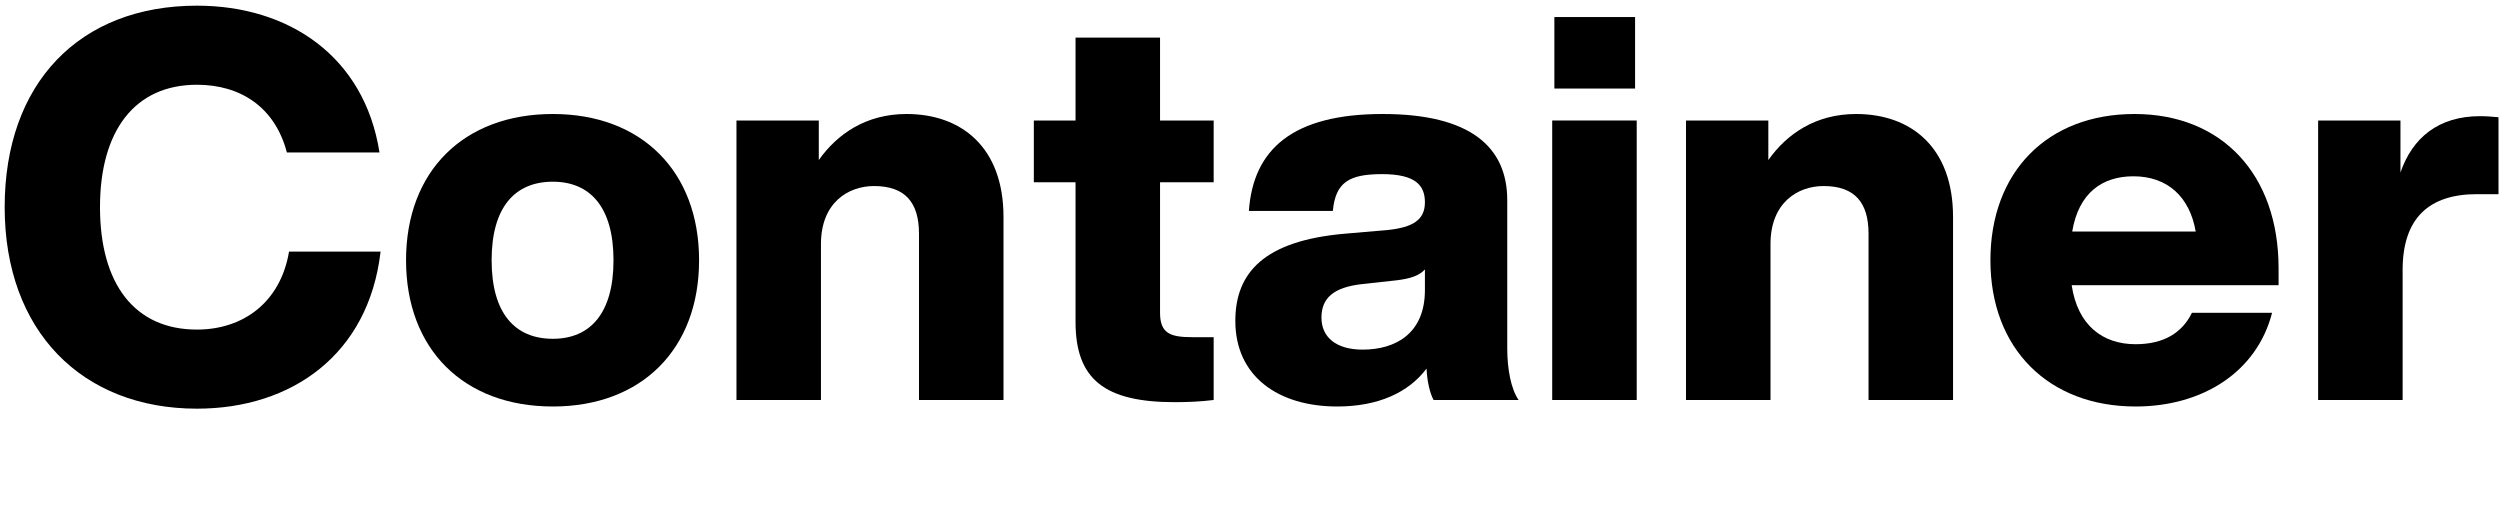
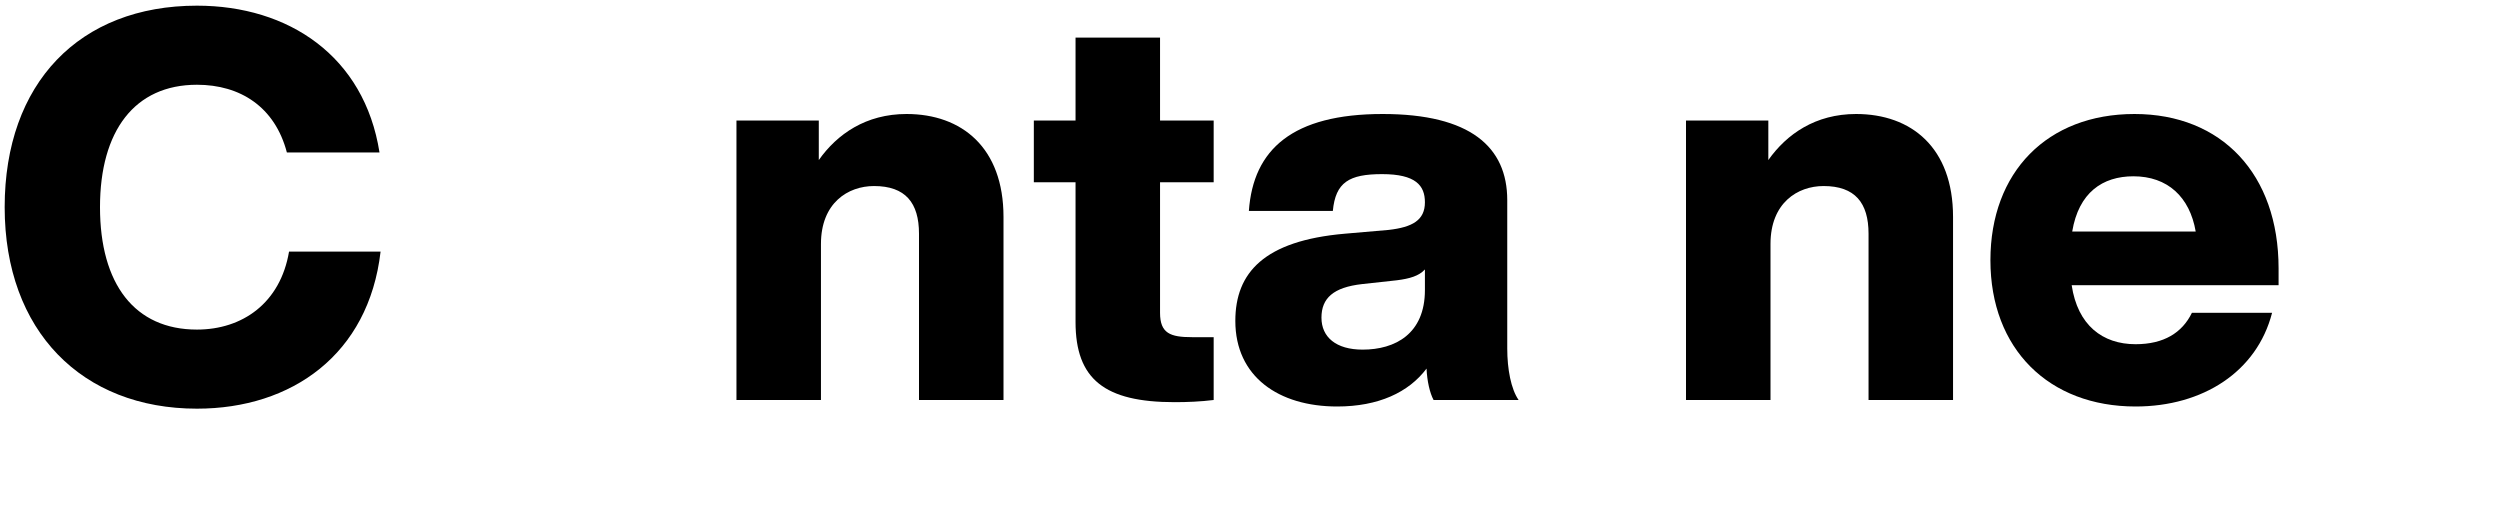
<svg xmlns="http://www.w3.org/2000/svg" width="300px" height="61px" viewBox="0 0 300 61" version="1.1">
  <title>Group 38</title>
  <g id="Page-1" stroke="none" stroke-width="1" fill="none" fill-rule="evenodd">
    <g id="Group-38" transform="translate(0.56, 0.68)">
      <g id="Group-33" fill="#000000" fill-rule="nonzero">
        <path d="M23.075,48.36 C34.45,48.36 43.68,41.86 45.11,29.51 L34.125,29.51 C33.085,35.685 28.535,38.87 23.075,38.87 C15.6,38.87 11.44,33.41 11.44,24.18 C11.44,15.015 15.6,9.49 23.075,9.49 C28.275,9.49 32.435,12.155 33.865,17.615 L44.98,17.615 C43.16,6.045 34.06,0 23.075,0 C8.97,0 0,9.295 0,24.18 C0,39.065 9.295,48.36 23.075,48.36 Z" id="Path" />
-         <path d="M65.78,48.1 C76.44,48.1 83.33,41.21 83.33,30.55 C83.33,19.89 76.44,13 65.78,13 C55.055,13 48.165,19.89 48.165,30.55 C48.165,41.21 55.055,48.1 65.78,48.1 Z M65.78,39.975 C61.23,39.975 58.435,36.92 58.435,30.55 C58.435,24.18 61.23,21.125 65.78,21.125 C70.265,21.125 73.06,24.18 73.06,30.55 C73.06,36.92 70.265,39.975 65.78,39.975 Z" id="Shape" />
        <path d="M108.225,13 C103.35,13 99.905,15.405 97.695,18.525 L97.695,13.78 L87.815,13.78 L87.815,47.32 L97.955,47.32 L97.955,28.6 C97.955,23.66 101.205,21.645 104.325,21.645 C108.095,21.645 109.72,23.66 109.72,27.365 L109.72,47.32 L119.86,47.32 L119.86,25.35 C119.86,17.03 114.855,13 108.225,13 Z" id="Path" />
        <path d="M145.08,21.19 L145.08,13.78 L138.645,13.78 L138.645,3.835 L128.505,3.835 L128.505,13.78 L123.5,13.78 L123.5,21.19 L128.505,21.19 L128.505,37.96 C128.505,44.85 132.015,47.58 140.4,47.58 C141.895,47.58 143.52,47.515 145.08,47.32 L145.08,39.78 L142.48,39.78 C139.88,39.78 138.645,39.325 138.645,36.855 L138.645,21.19 L145.08,21.19 Z" id="Path" />
        <path d="M181.675,47.32 C180.765,46.02 180.31,43.615 180.31,41.145 L180.31,23.335 C180.31,16.965 175.89,13 165.36,13 C154.57,13 149.825,17.225 149.305,24.635 L159.38,24.635 C159.705,21.19 161.33,20.215 165.295,20.215 C169.325,20.215 170.43,21.58 170.43,23.595 C170.43,25.74 168.935,26.585 166.075,26.91 L160.81,27.365 C151.125,28.21 147.68,32.045 147.68,37.83 C147.68,44.525 152.88,48.1 159.9,48.1 C164.84,48.1 168.48,46.41 170.625,43.55 C170.69,45.045 171.015,46.475 171.47,47.32 L181.675,47.32 Z M162.955,41.275 C159.77,41.275 158.015,39.78 158.015,37.44 C158.015,35.1 159.445,33.8 162.89,33.41 L167.05,32.955 C168.61,32.76 169.715,32.435 170.43,31.655 L170.43,34.125 C170.43,39.39 166.855,41.275 162.955,41.275 Z" id="Shape" />
-         <path d="M185.965,9.945 L195.65,9.945 L195.65,1.365 L185.965,1.365 L185.965,9.945 Z M185.705,47.32 L195.845,47.32 L195.845,13.78 L185.705,13.78 L185.705,47.32 Z" id="Shape" />
        <path d="M222.17,13 C217.295,13 213.85,15.405 211.64,18.525 L211.64,13.78 L201.76,13.78 L201.76,47.32 L211.9,47.32 L211.9,28.6 C211.9,23.66 215.15,21.645 218.27,21.645 C222.04,21.645 223.665,23.66 223.665,27.365 L223.665,47.32 L233.805,47.32 L233.805,25.35 C233.805,17.03 228.8,13 222.17,13 Z" id="Path" />
        <path d="M272.87,31.525 C272.87,20.215 266.045,13 255.58,13 C245.115,13 238.29,19.955 238.29,30.55 C238.29,41.21 245.31,48.1 255.71,48.1 C263.77,48.1 270.27,43.94 272.09,36.855 L262.47,36.855 C261.3,39.26 259.09,40.625 255.71,40.625 C251.745,40.625 248.755,38.35 248.04,33.54 L272.87,33.54 L272.87,31.525 Z M255.45,20.475 C259.545,20.475 262.21,22.945 262.925,27.105 L248.105,27.105 C248.885,22.425 251.745,20.475 255.45,20.475 Z" id="Shape" />
-         <path d="M297.05,13.26 C292.045,13.26 288.925,15.86 287.495,20.02 L287.495,13.78 L277.615,13.78 L277.615,47.32 L287.755,47.32 L287.755,31.72 C287.755,25.415 291.005,22.62 296.66,22.62 L299.26,22.62 L299.26,13.39 C298.545,13.325 297.83,13.26 297.05,13.26 Z" id="Path" />
      </g>
      <rect id="Rectangle" x="9.44" y="0.32" width="31" height="60" />
    </g>
  </g>
</svg>